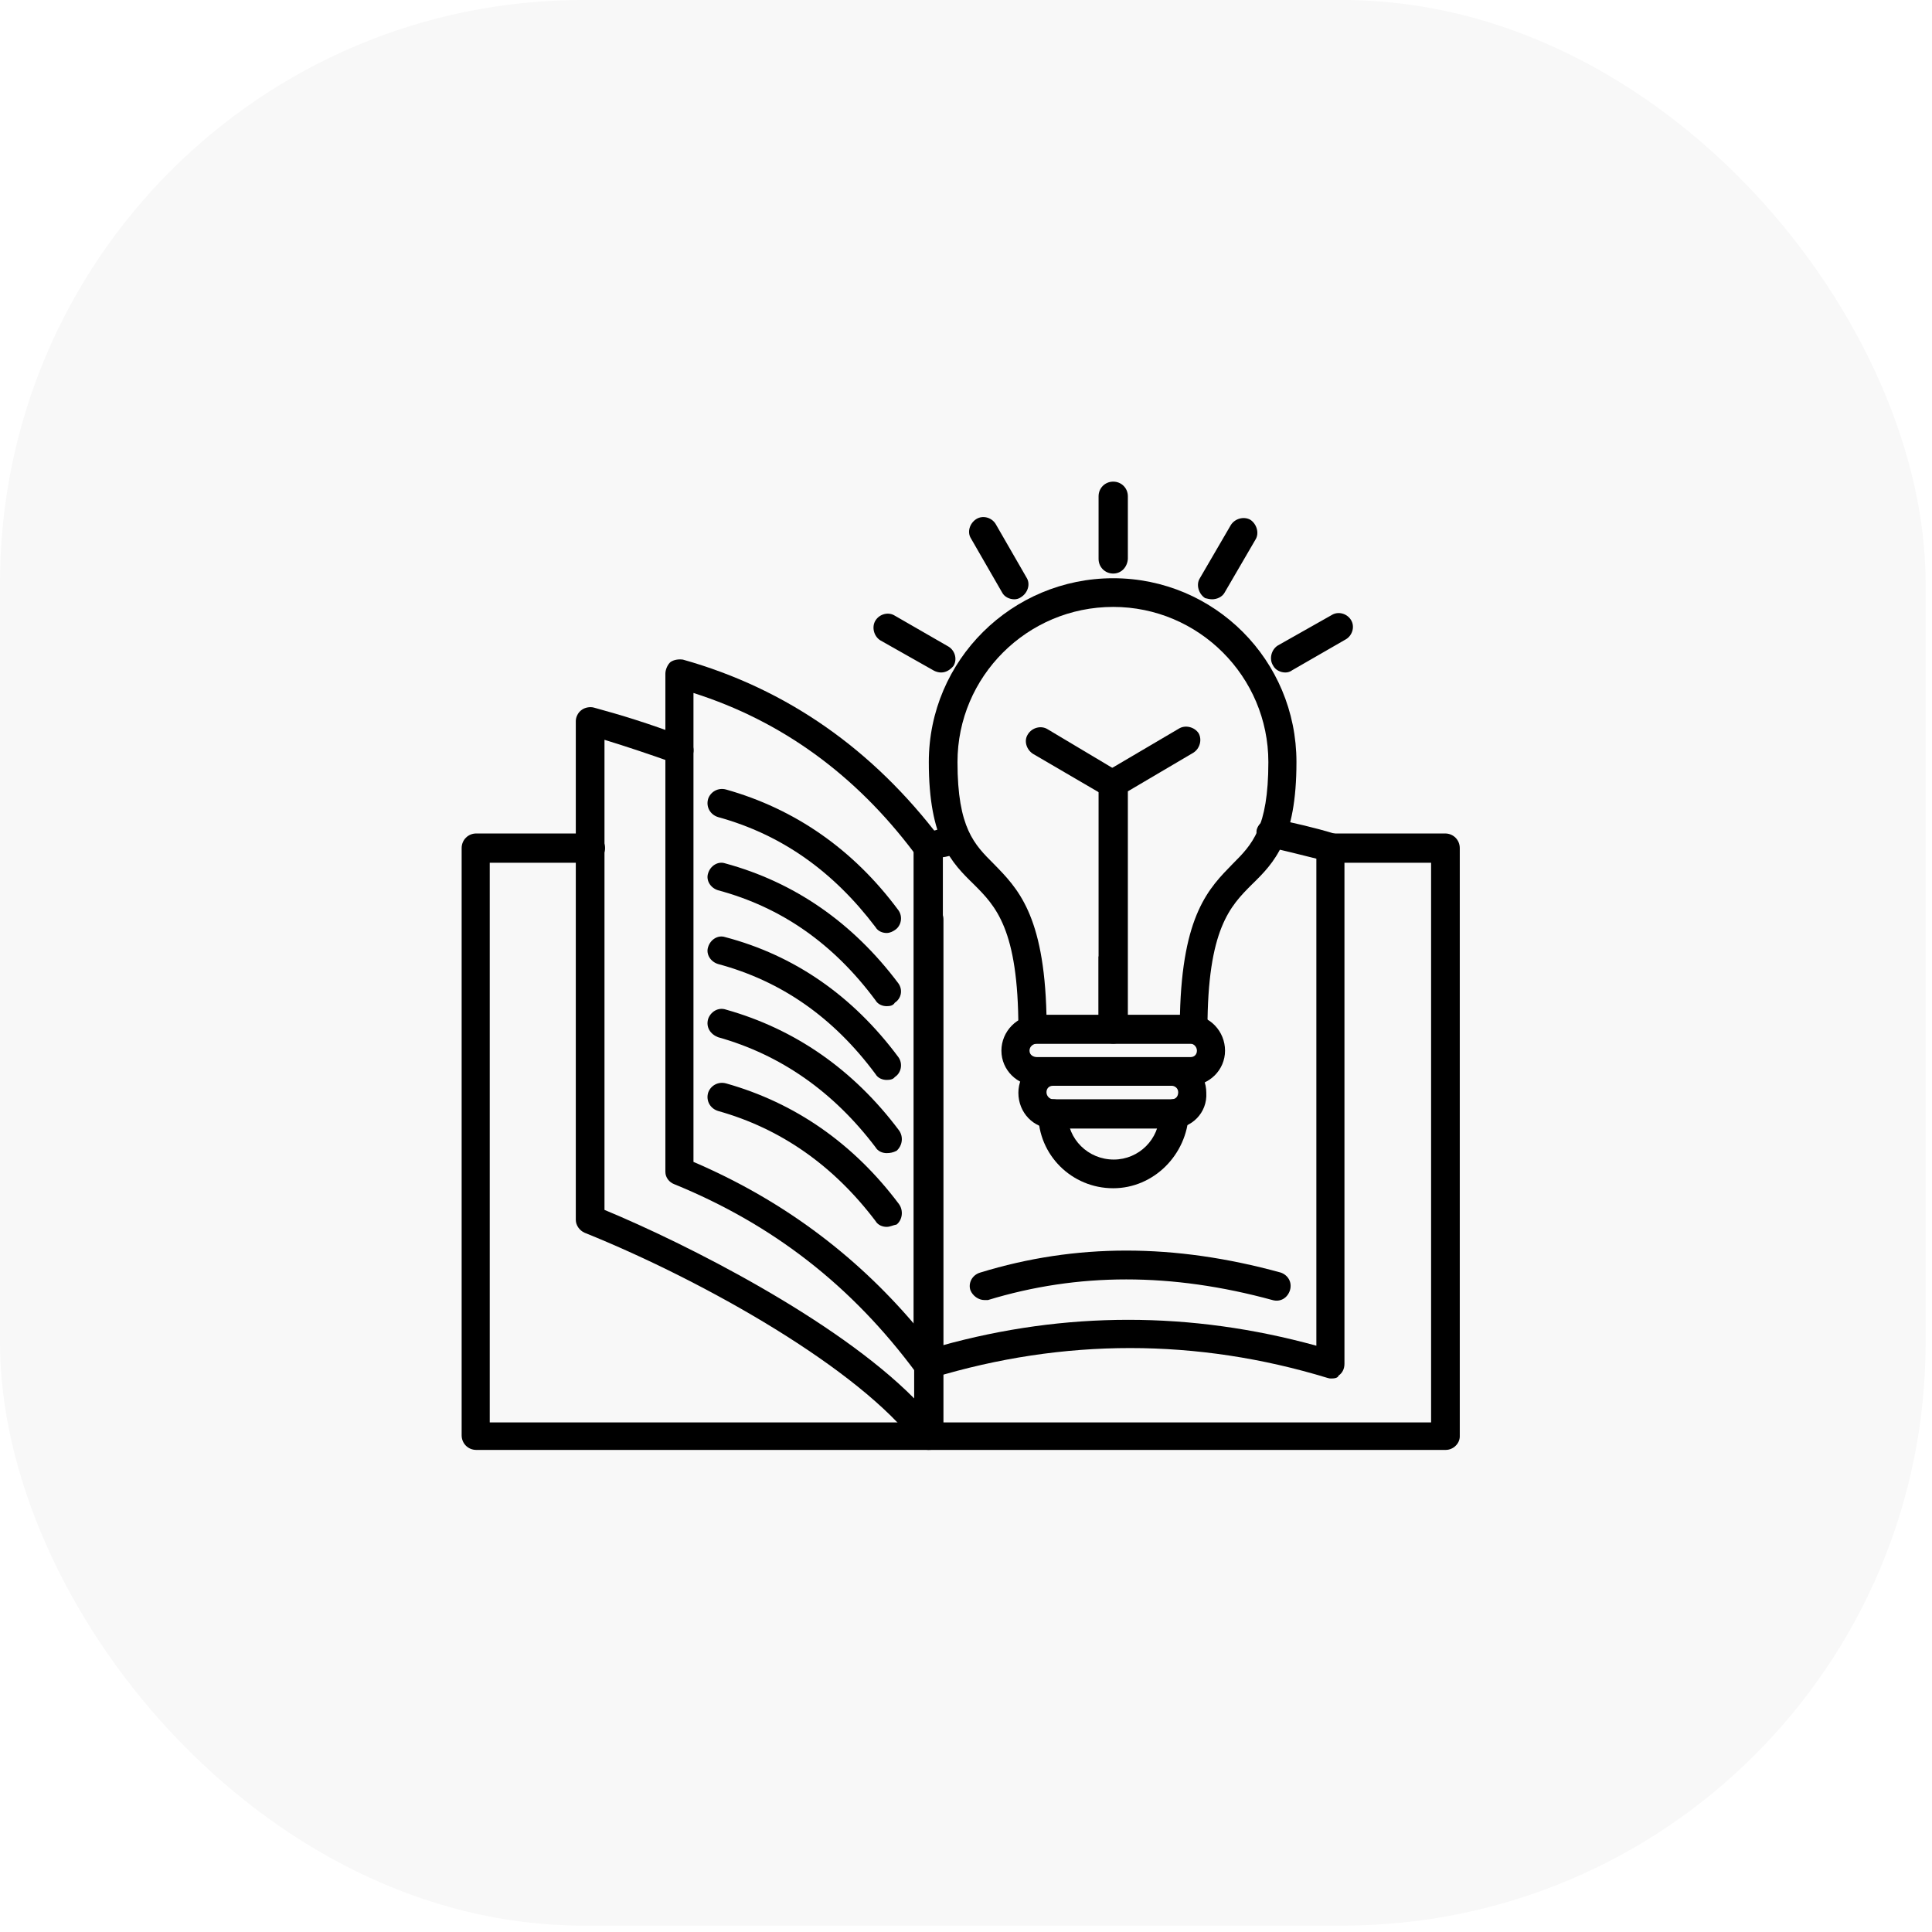
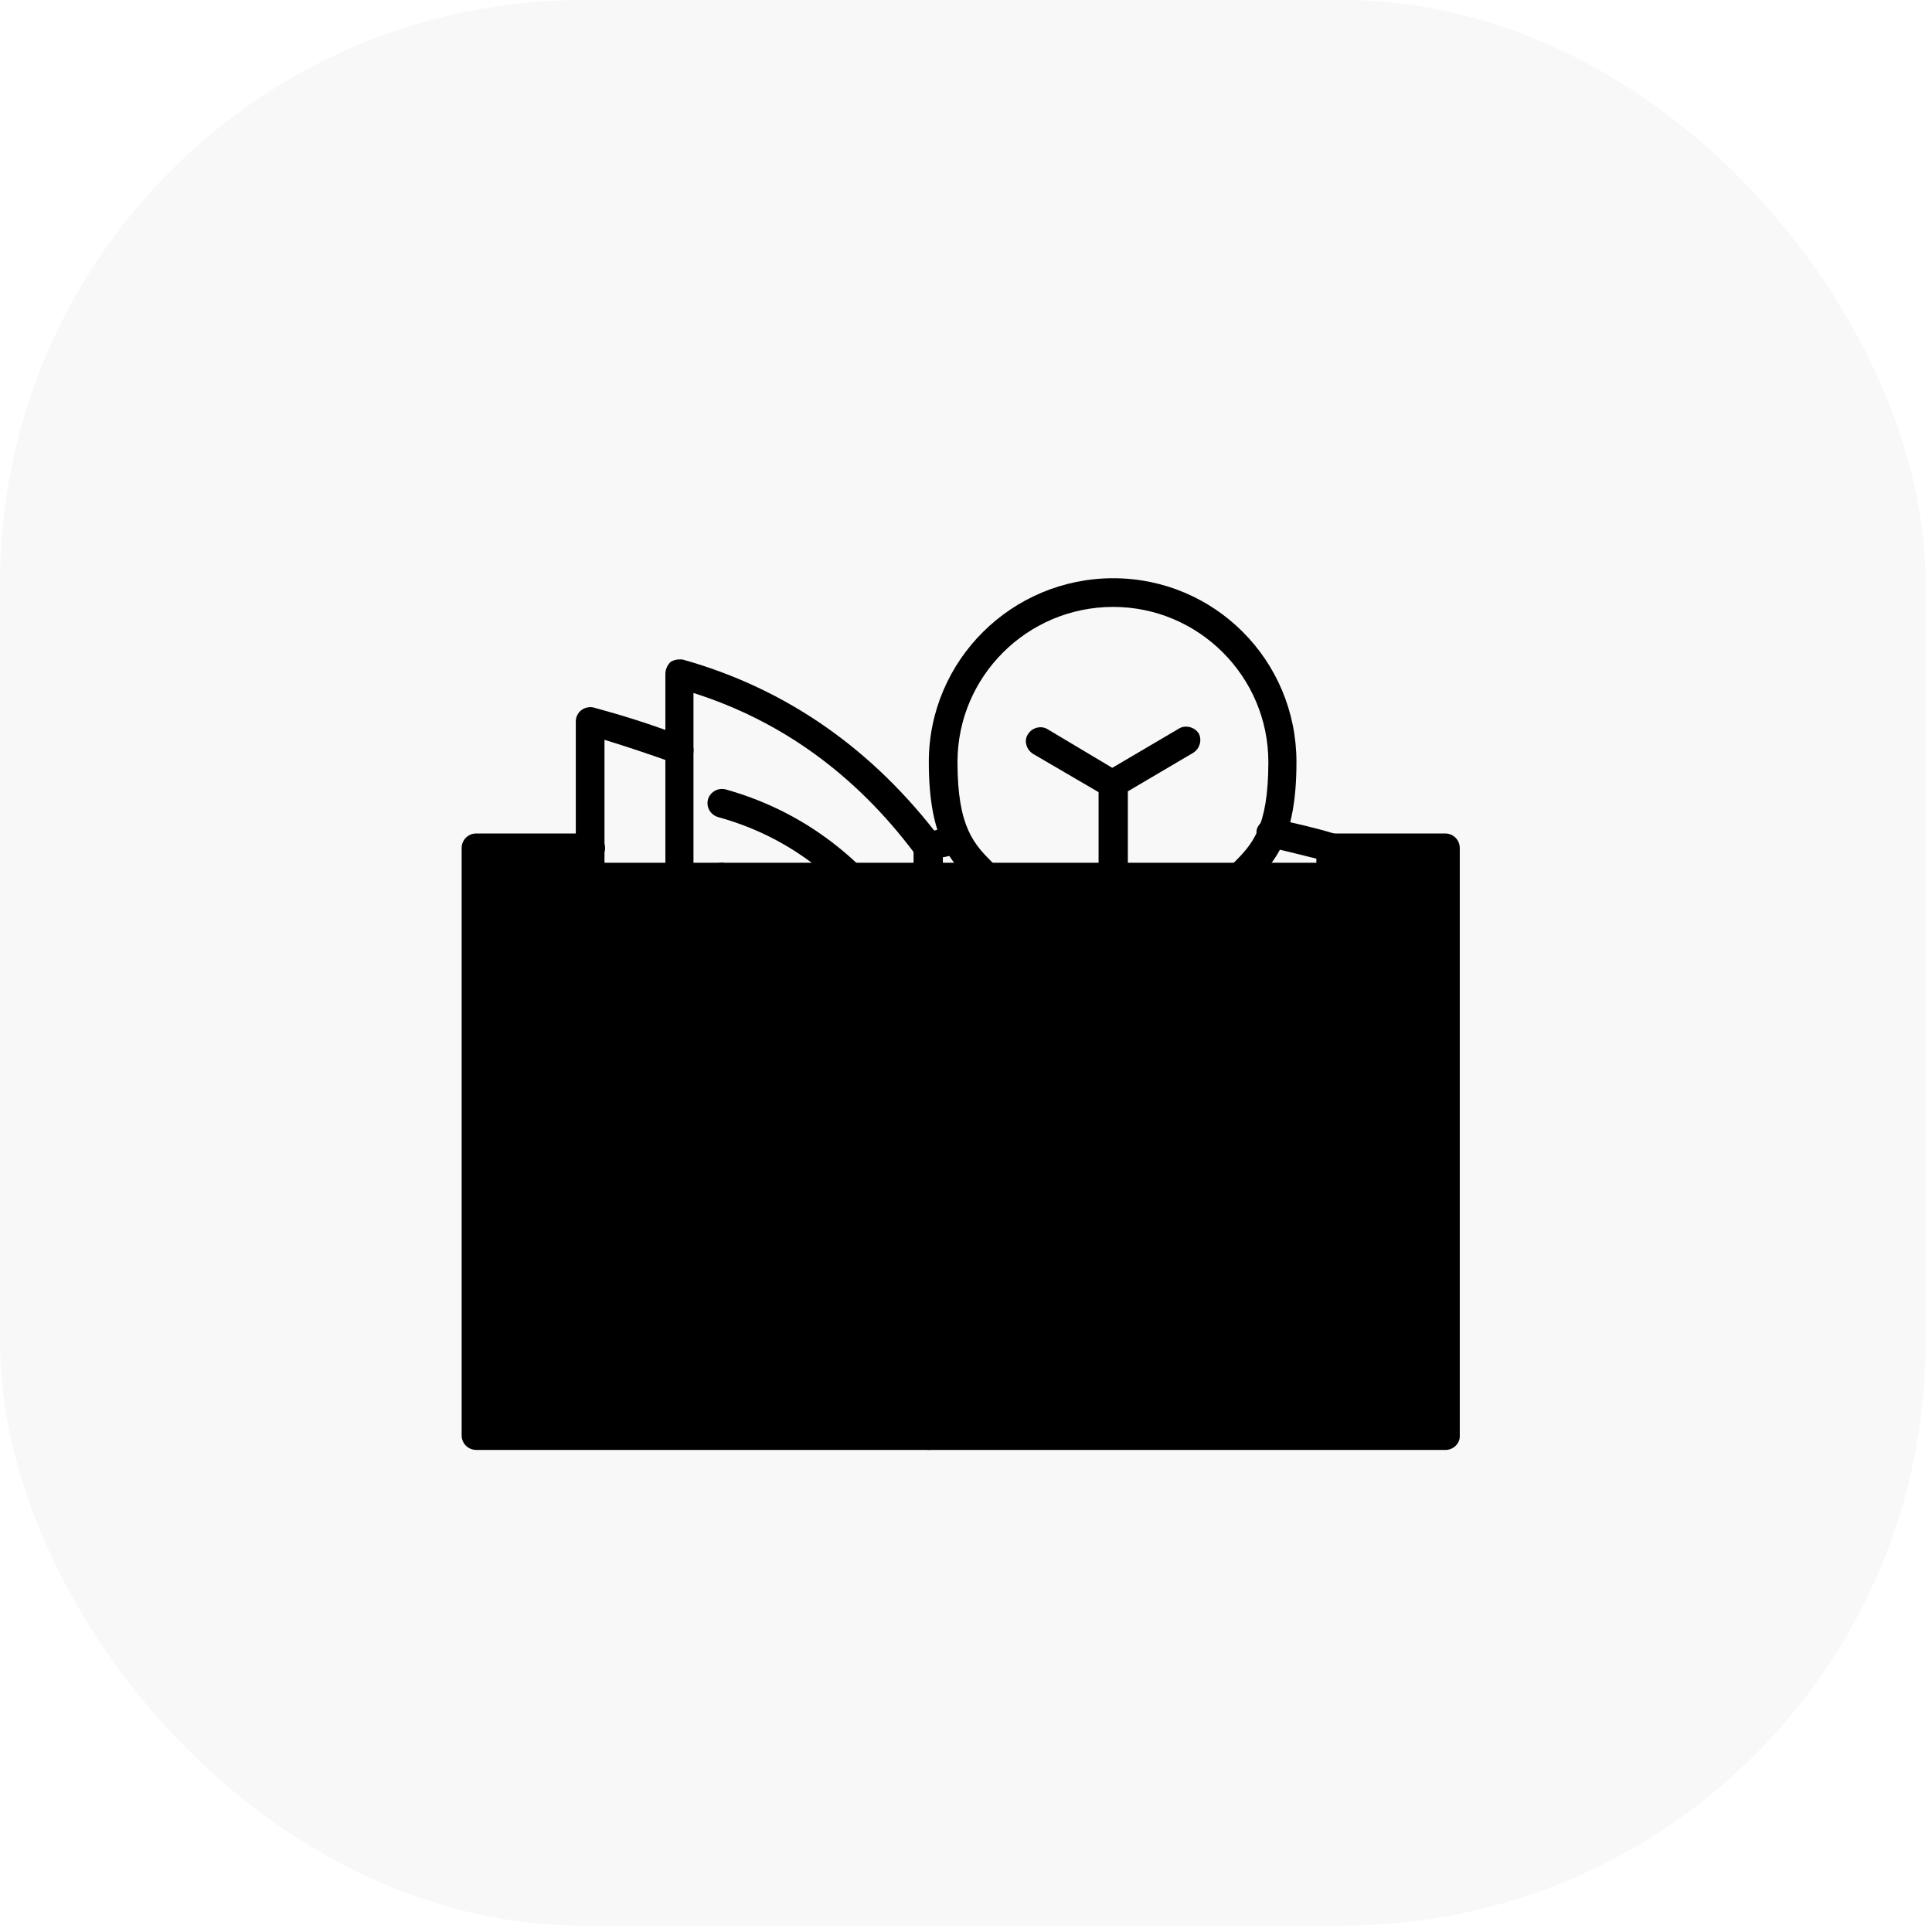
<svg xmlns="http://www.w3.org/2000/svg" fill="none" viewBox="0 0 116 116" height="116" width="116">
  <rect fill-opacity="0.03" fill="black" rx="35" height="115.616" width="115.616" />
  <g clip-path="url(#clip0_301_168)">
-     <path fill="black" d="M65.96 57.424H67.666V61.128H65.96V57.424ZM66.839 34.437C66.347 34.437 65.96 34.05 65.96 33.558V29.797C65.96 29.305 66.347 28.918 66.839 28.918C67.331 28.918 67.718 29.305 67.718 29.797V33.558C67.683 34.05 67.331 34.437 66.839 34.437ZM72.779 35.983C72.639 35.983 72.498 35.948 72.358 35.913C71.971 35.667 71.795 35.105 72.041 34.718L73.904 31.519C74.15 31.133 74.677 30.992 75.064 31.203C75.451 31.449 75.626 32.011 75.38 32.398L73.517 35.597C73.377 35.843 73.061 35.983 72.779 35.983ZM77.173 40.377C76.892 40.377 76.576 40.236 76.435 39.955C76.189 39.569 76.329 39.006 76.716 38.76L79.95 36.932C80.337 36.686 80.864 36.827 81.11 37.214C81.356 37.6 81.215 38.127 80.829 38.373L77.595 40.236C77.454 40.342 77.314 40.377 77.173 40.377ZM56.505 40.377C56.365 40.377 56.224 40.342 56.083 40.272L52.85 38.444C52.463 38.198 52.322 37.635 52.569 37.249C52.815 36.862 53.342 36.721 53.728 36.967L56.962 38.83C57.349 39.076 57.489 39.604 57.243 39.99C57.032 40.236 56.786 40.377 56.505 40.377ZM60.899 35.983C60.618 35.983 60.301 35.843 60.161 35.561L58.298 32.328C58.052 31.941 58.227 31.414 58.614 31.168C59.001 30.922 59.528 31.062 59.774 31.449L61.637 34.683C61.883 35.069 61.707 35.597 61.321 35.843C61.18 35.948 61.039 35.983 60.899 35.983Z" clip-rule="evenodd" fill-rule="evenodd" />
    <path fill="black" d="M71.655 62.661H62.024C61.532 62.661 61.145 62.275 61.145 61.783C61.145 55.772 59.774 54.401 58.474 53.101C57.138 51.8 55.767 50.429 55.767 45.755C55.767 39.639 60.758 34.718 66.839 34.718C72.92 34.718 77.841 39.639 77.841 45.755C77.841 50.429 76.505 51.8 75.169 53.101C73.869 54.401 72.498 55.772 72.498 61.783C72.533 62.275 72.147 62.661 71.655 62.661ZM62.832 60.939H70.846C70.987 54.894 72.604 53.312 74.01 51.871C75.169 50.711 76.154 49.727 76.154 45.755C76.154 40.623 71.971 36.44 66.839 36.44C61.672 36.44 57.489 40.623 57.489 45.755C57.489 49.727 58.509 50.711 59.669 51.871C61.075 53.312 62.691 54.894 62.832 60.939Z" clip-rule="evenodd" fill-rule="evenodd" />
-     <path fill="black" d="M71.408 65.192H62.27C61.075 65.192 60.126 64.243 60.126 63.084C60.126 61.924 61.075 60.94 62.27 60.94H71.479C72.639 60.94 73.553 61.924 73.553 63.084C73.553 64.243 72.603 65.192 71.408 65.192ZM62.27 62.662C62.024 62.662 61.813 62.837 61.813 63.084C61.813 63.33 62.024 63.47 62.27 63.47H71.479C71.725 63.47 71.865 63.294 71.865 63.084C71.865 62.837 71.654 62.662 71.479 62.662H62.27Z" clip-rule="evenodd" fill-rule="evenodd" />
    <path fill="black" d="M70.389 67.758H63.219C62.059 67.758 61.145 66.809 61.145 65.614C61.145 64.454 62.059 63.541 63.219 63.541H70.354C71.514 63.541 72.428 64.454 72.428 65.614C72.498 66.809 71.549 67.758 70.389 67.758ZM63.219 65.192C62.972 65.192 62.832 65.368 62.832 65.579C62.832 65.825 63.043 66.001 63.219 66.001H70.354C70.6 66.001 70.741 65.825 70.741 65.579C70.741 65.333 70.53 65.192 70.354 65.192H63.219Z" clip-rule="evenodd" fill-rule="evenodd" />
    <path fill="black" d="M66.839 71.344C64.343 71.344 62.34 69.34 62.34 66.88C62.34 66.388 62.762 66.001 63.219 66.001C63.711 66.001 64.097 66.388 64.097 66.88C64.097 68.391 65.328 69.621 66.874 69.621C68.385 69.621 69.616 68.391 69.616 66.88C69.616 66.388 70.002 66.001 70.495 66.001C70.987 66.001 71.373 66.388 71.373 66.88C71.268 69.34 69.264 71.344 66.839 71.344ZM66.839 62.662C66.347 62.662 65.96 62.275 65.96 61.783V47.055C65.96 46.774 66.101 46.458 66.417 46.317L70.776 43.751C71.162 43.505 71.725 43.646 71.971 44.032C72.182 44.419 72.041 44.946 71.654 45.192L67.718 47.512V61.713C67.683 62.275 67.331 62.662 66.839 62.662Z" clip-rule="evenodd" fill-rule="evenodd" />
-     <path fill="black" d="M66.839 47.934C66.698 47.934 66.558 47.899 66.417 47.828L62.024 45.263C61.637 45.017 61.461 44.489 61.707 44.103C61.953 43.681 62.516 43.54 62.902 43.786L67.261 46.387C67.683 46.633 67.823 47.161 67.577 47.547C67.437 47.793 67.12 47.934 66.839 47.934ZM86.804 87.055H28.596C28.104 87.055 27.718 86.669 27.718 86.177V50.922C27.718 50.43 28.104 50.043 28.596 50.043H35.451C35.943 50.043 36.329 50.43 36.329 50.922C36.329 51.379 35.943 51.8 35.451 51.8H29.405V85.403H85.925V51.8H79.95C79.458 51.8 79.071 51.379 79.071 50.922C79.071 50.43 79.458 50.043 79.95 50.043H86.769C87.261 50.043 87.647 50.43 87.647 50.922V86.247C87.647 86.669 87.261 87.055 86.804 87.055Z" clip-rule="evenodd" fill-rule="evenodd" />
+     <path fill="black" d="M66.839 47.934C66.698 47.934 66.558 47.899 66.417 47.828L62.024 45.263C61.637 45.017 61.461 44.489 61.707 44.103C61.953 43.681 62.516 43.54 62.902 43.786L67.261 46.387C67.683 46.633 67.823 47.161 67.577 47.547C67.437 47.793 67.12 47.934 66.839 47.934ZM86.804 87.055H28.596C28.104 87.055 27.718 86.669 27.718 86.177V50.922C27.718 50.43 28.104 50.043 28.596 50.043H35.451C35.943 50.043 36.329 50.43 36.329 50.922C36.329 51.379 35.943 51.8 35.451 51.8H29.405H85.925V51.8H79.95C79.458 51.8 79.071 51.379 79.071 50.922C79.071 50.43 79.458 50.043 79.95 50.043H86.769C87.261 50.043 87.647 50.43 87.647 50.922V86.247C87.647 86.669 87.261 87.055 86.804 87.055Z" clip-rule="evenodd" fill-rule="evenodd" />
    <path fill="black" d="M79.95 82.767C79.844 82.767 79.809 82.767 79.704 82.732C71.865 80.342 63.851 80.342 55.978 82.732C55.732 82.838 55.451 82.767 55.205 82.591C54.994 82.451 54.853 82.135 54.853 81.888V50.922C54.853 50.535 55.099 50.219 55.451 50.078C56.013 49.867 56.611 49.727 57.138 49.586C57.595 49.481 58.052 49.727 58.157 50.219C58.263 50.676 58.017 51.168 57.524 51.238C57.173 51.344 56.856 51.449 56.505 51.484V80.799C63.957 78.725 71.514 78.725 79.036 80.799V51.555C78.052 51.309 77.067 51.062 76.154 50.852C75.697 50.746 75.38 50.324 75.451 49.832C75.556 49.41 76.013 49.059 76.505 49.164C77.7 49.41 78.93 49.692 80.09 50.043C80.477 50.113 80.723 50.465 80.723 50.852V81.888C80.723 82.205 80.582 82.451 80.371 82.591C80.336 82.732 80.125 82.767 79.95 82.767Z" clip-rule="evenodd" fill-rule="evenodd" />
    <path fill="black" d="M55.732 82.767C55.486 82.767 55.205 82.627 55.029 82.451C51.162 77.214 46.417 73.523 40.477 71.098C40.196 70.992 39.95 70.711 39.95 70.359V40.447C39.95 40.201 40.09 39.885 40.266 39.744C40.477 39.604 40.758 39.569 41.004 39.604C47.261 41.361 52.428 45.017 56.47 50.359C56.54 50.535 56.611 50.711 56.611 50.852V81.888C56.611 82.275 56.364 82.591 56.013 82.732C55.907 82.767 55.837 82.767 55.732 82.767ZM41.637 69.762C46.804 71.976 51.233 75.21 54.888 79.498V51.203C51.373 46.528 46.944 43.294 41.637 41.607V69.762Z" clip-rule="evenodd" fill-rule="evenodd" />
    <path fill="black" d="M53.236 56.018C52.99 56.018 52.709 55.913 52.568 55.667C50.038 52.328 46.944 50.113 43.113 49.059C42.656 48.918 42.375 48.461 42.516 47.969C42.656 47.547 43.113 47.266 43.605 47.407C47.718 48.567 51.233 50.992 53.939 54.648C54.22 55.034 54.115 55.596 53.728 55.843C53.623 55.913 53.447 56.018 53.236 56.018Z" clip-rule="evenodd" fill-rule="evenodd" />
    <path fill="black" d="M55.732 87.055C55.486 87.055 55.205 86.915 55.029 86.739C51.62 82.205 42.34 76.932 35.099 74.015C34.783 73.874 34.572 73.558 34.572 73.242V43.294C34.572 43.048 34.713 42.767 34.923 42.626C35.099 42.486 35.416 42.416 35.662 42.486C37.208 42.908 38.966 43.435 41.075 44.243C41.496 44.384 41.742 44.876 41.602 45.298C41.461 45.755 40.969 46.001 40.512 45.825C38.931 45.263 37.56 44.806 36.294 44.419V72.644C41.215 74.683 50.178 79.217 54.888 83.962V55.21C54.888 54.718 55.275 54.331 55.767 54.331C56.259 54.331 56.646 54.718 56.646 55.21V86.177C56.646 86.563 56.4 86.879 56.083 87.02C55.908 87.055 55.837 87.055 55.732 87.055ZM59.106 78.057C58.755 78.057 58.403 77.811 58.263 77.46C58.122 77.038 58.368 76.546 58.86 76.405C64.59 74.647 70.495 74.647 76.892 76.405C77.314 76.546 77.595 76.967 77.454 77.46C77.314 77.916 76.892 78.198 76.4 78.057C70.354 76.405 64.73 76.405 59.317 78.057H59.106Z" clip-rule="evenodd" fill-rule="evenodd" />
    <path fill="black" d="M53.236 60.412C52.99 60.412 52.709 60.307 52.568 60.061C50.038 56.651 46.909 54.472 43.113 53.453C42.656 53.312 42.375 52.855 42.516 52.433C42.656 51.976 43.113 51.695 43.535 51.836C47.683 52.961 51.197 55.386 53.939 59.041C54.22 59.428 54.115 59.955 53.728 60.201C53.623 60.377 53.447 60.412 53.236 60.412ZM53.236 64.841C52.99 64.841 52.709 64.736 52.568 64.49C50.038 61.08 46.909 58.901 43.113 57.881C42.656 57.741 42.375 57.284 42.516 56.862C42.656 56.405 43.113 56.124 43.535 56.264C47.683 57.354 51.197 59.779 53.939 63.47C54.22 63.857 54.115 64.419 53.728 64.665C53.623 64.806 53.447 64.841 53.236 64.841ZM53.236 69.235C52.99 69.235 52.709 69.129 52.568 68.883C50.038 65.544 46.874 63.33 43.113 62.275C42.656 62.099 42.375 61.678 42.516 61.185C42.656 60.764 43.113 60.447 43.605 60.623C47.718 61.783 51.233 64.208 53.974 67.864C54.255 68.251 54.185 68.778 53.834 69.094C53.623 69.2 53.447 69.235 53.236 69.235ZM53.236 73.663C52.99 73.663 52.709 73.558 52.568 73.312C50.038 69.973 46.874 67.758 43.113 66.704C42.656 66.563 42.375 66.106 42.516 65.614C42.656 65.192 43.113 64.911 43.605 65.052C47.718 66.212 51.233 68.637 53.974 72.293C54.255 72.679 54.185 73.242 53.834 73.523C53.623 73.558 53.447 73.663 53.236 73.663Z" clip-rule="evenodd" fill-rule="evenodd" />
  </g>
  <defs>
    <clipPath id="clip0_301_168">
      <rect transform="translate(27.683 28.004)" fill="white" height="60" width="60" />
    </clipPath>
  </defs>
</svg>